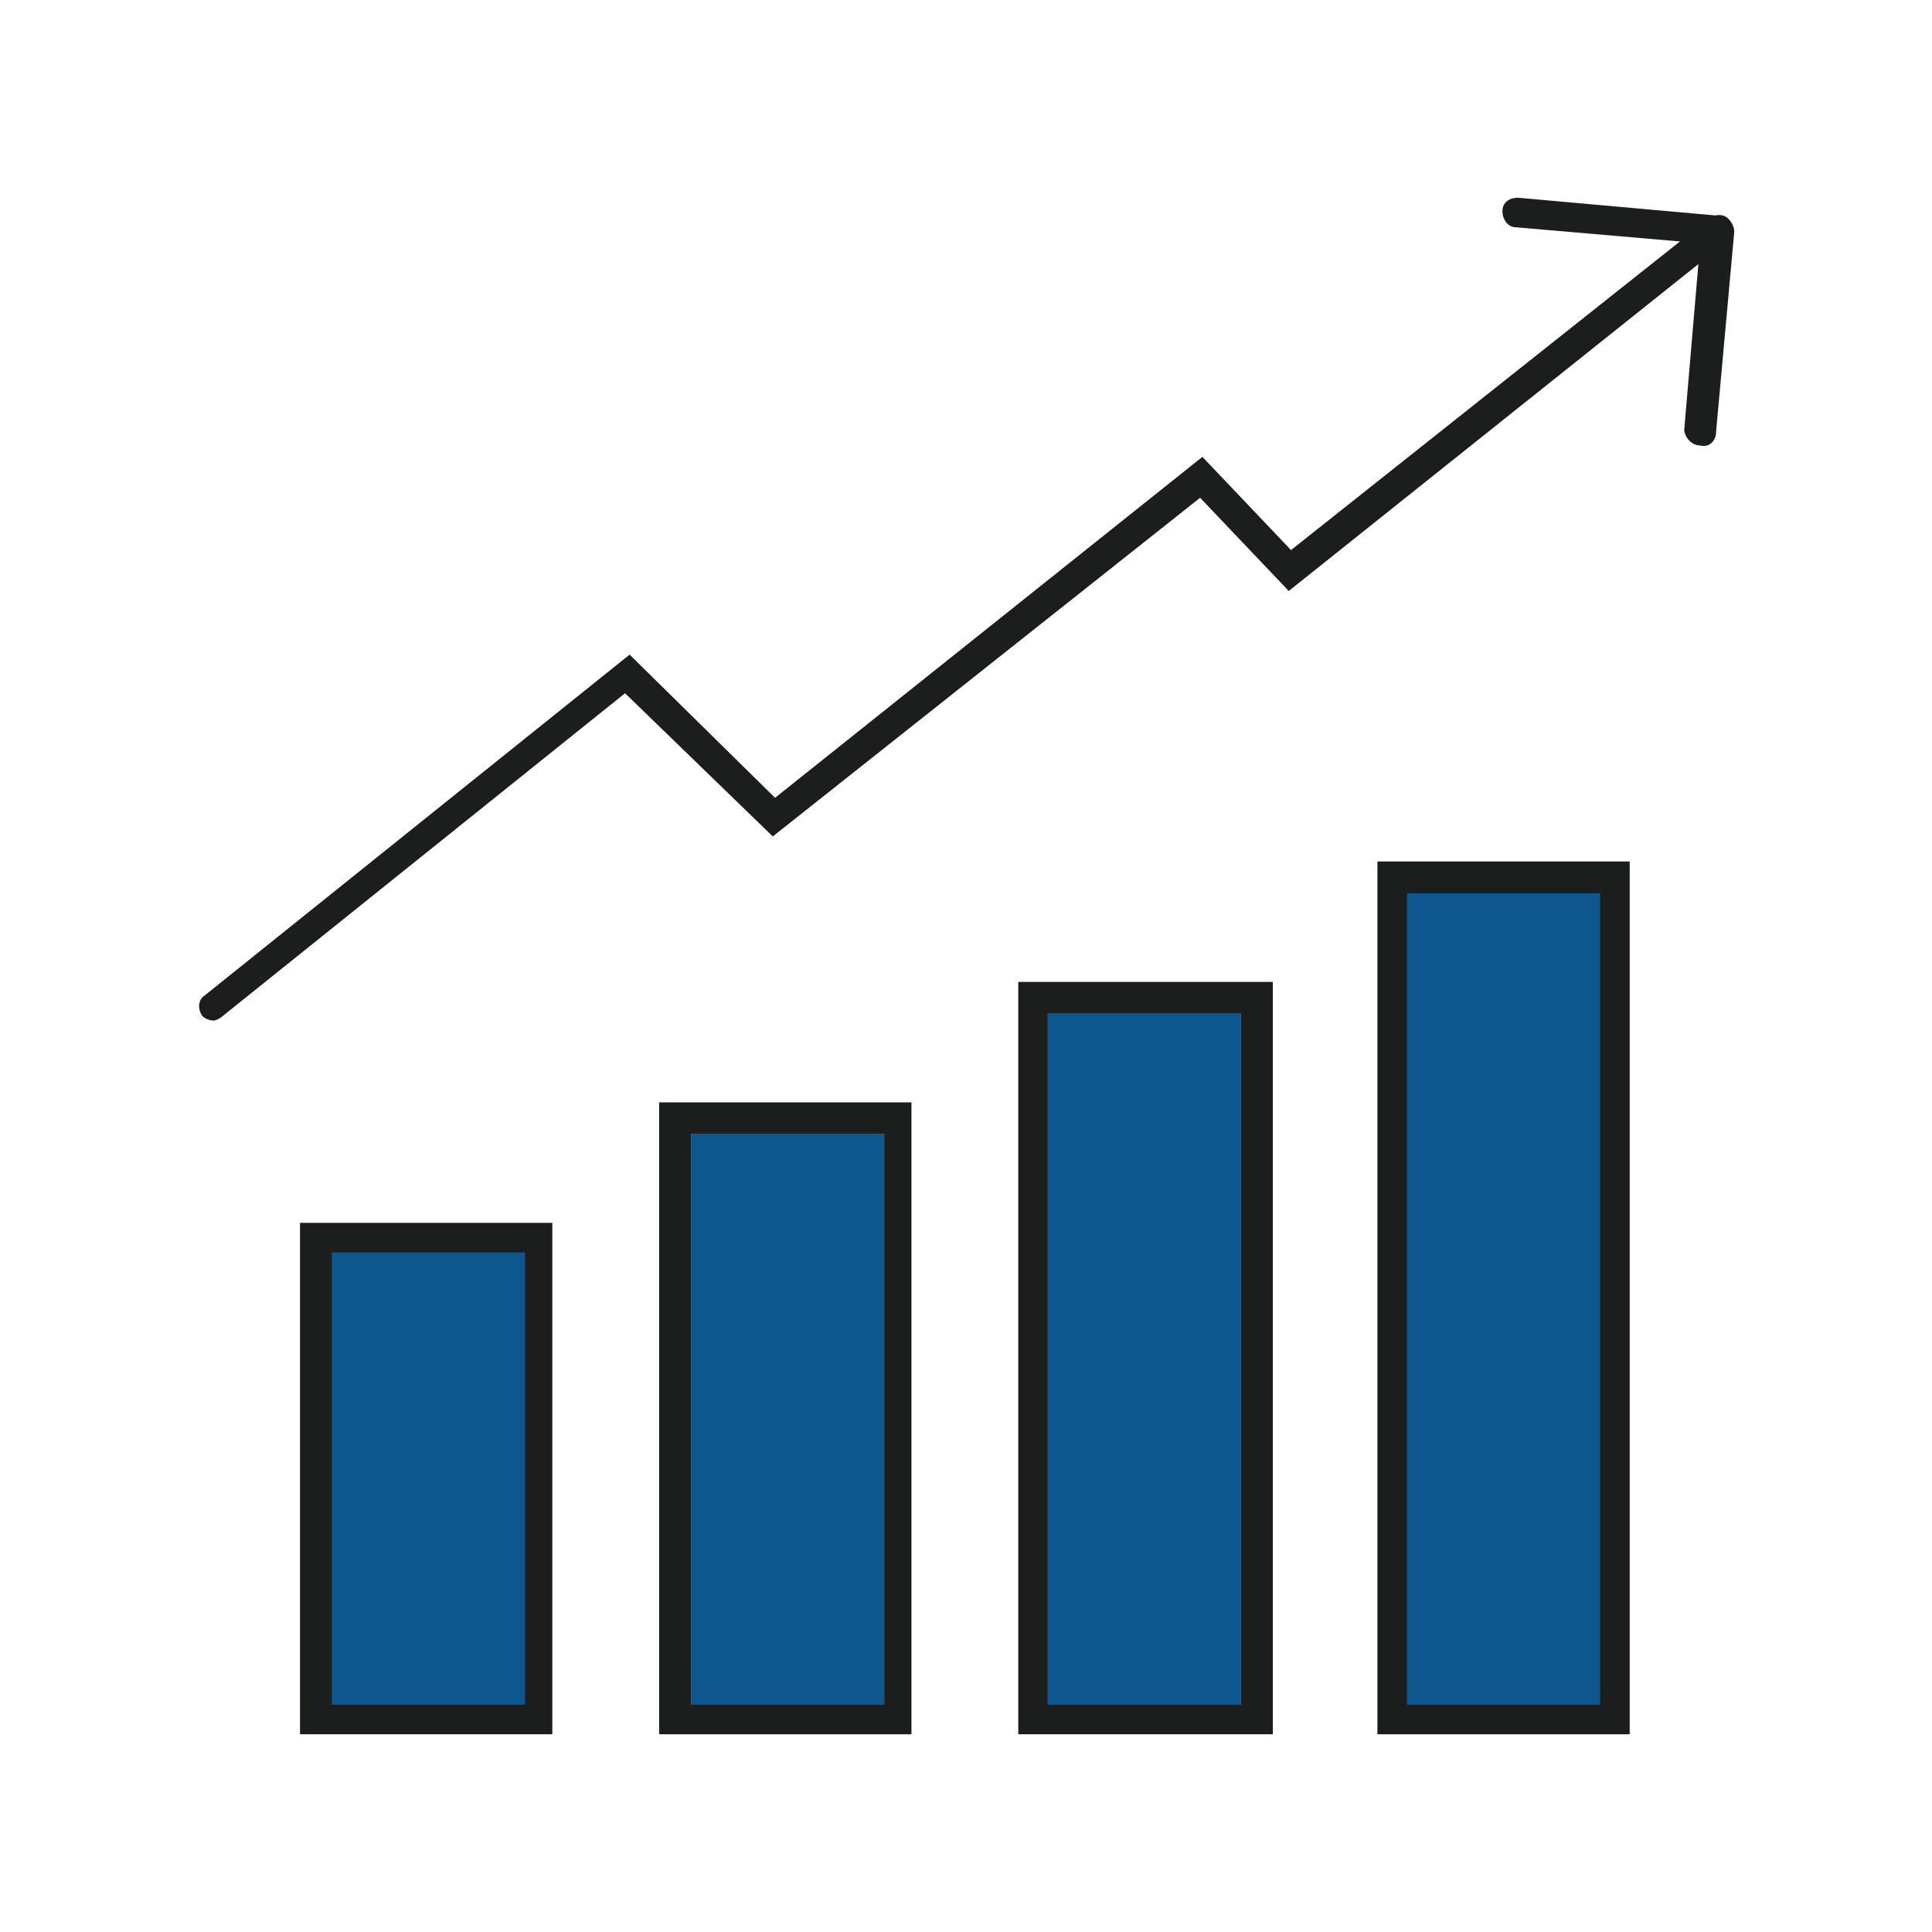
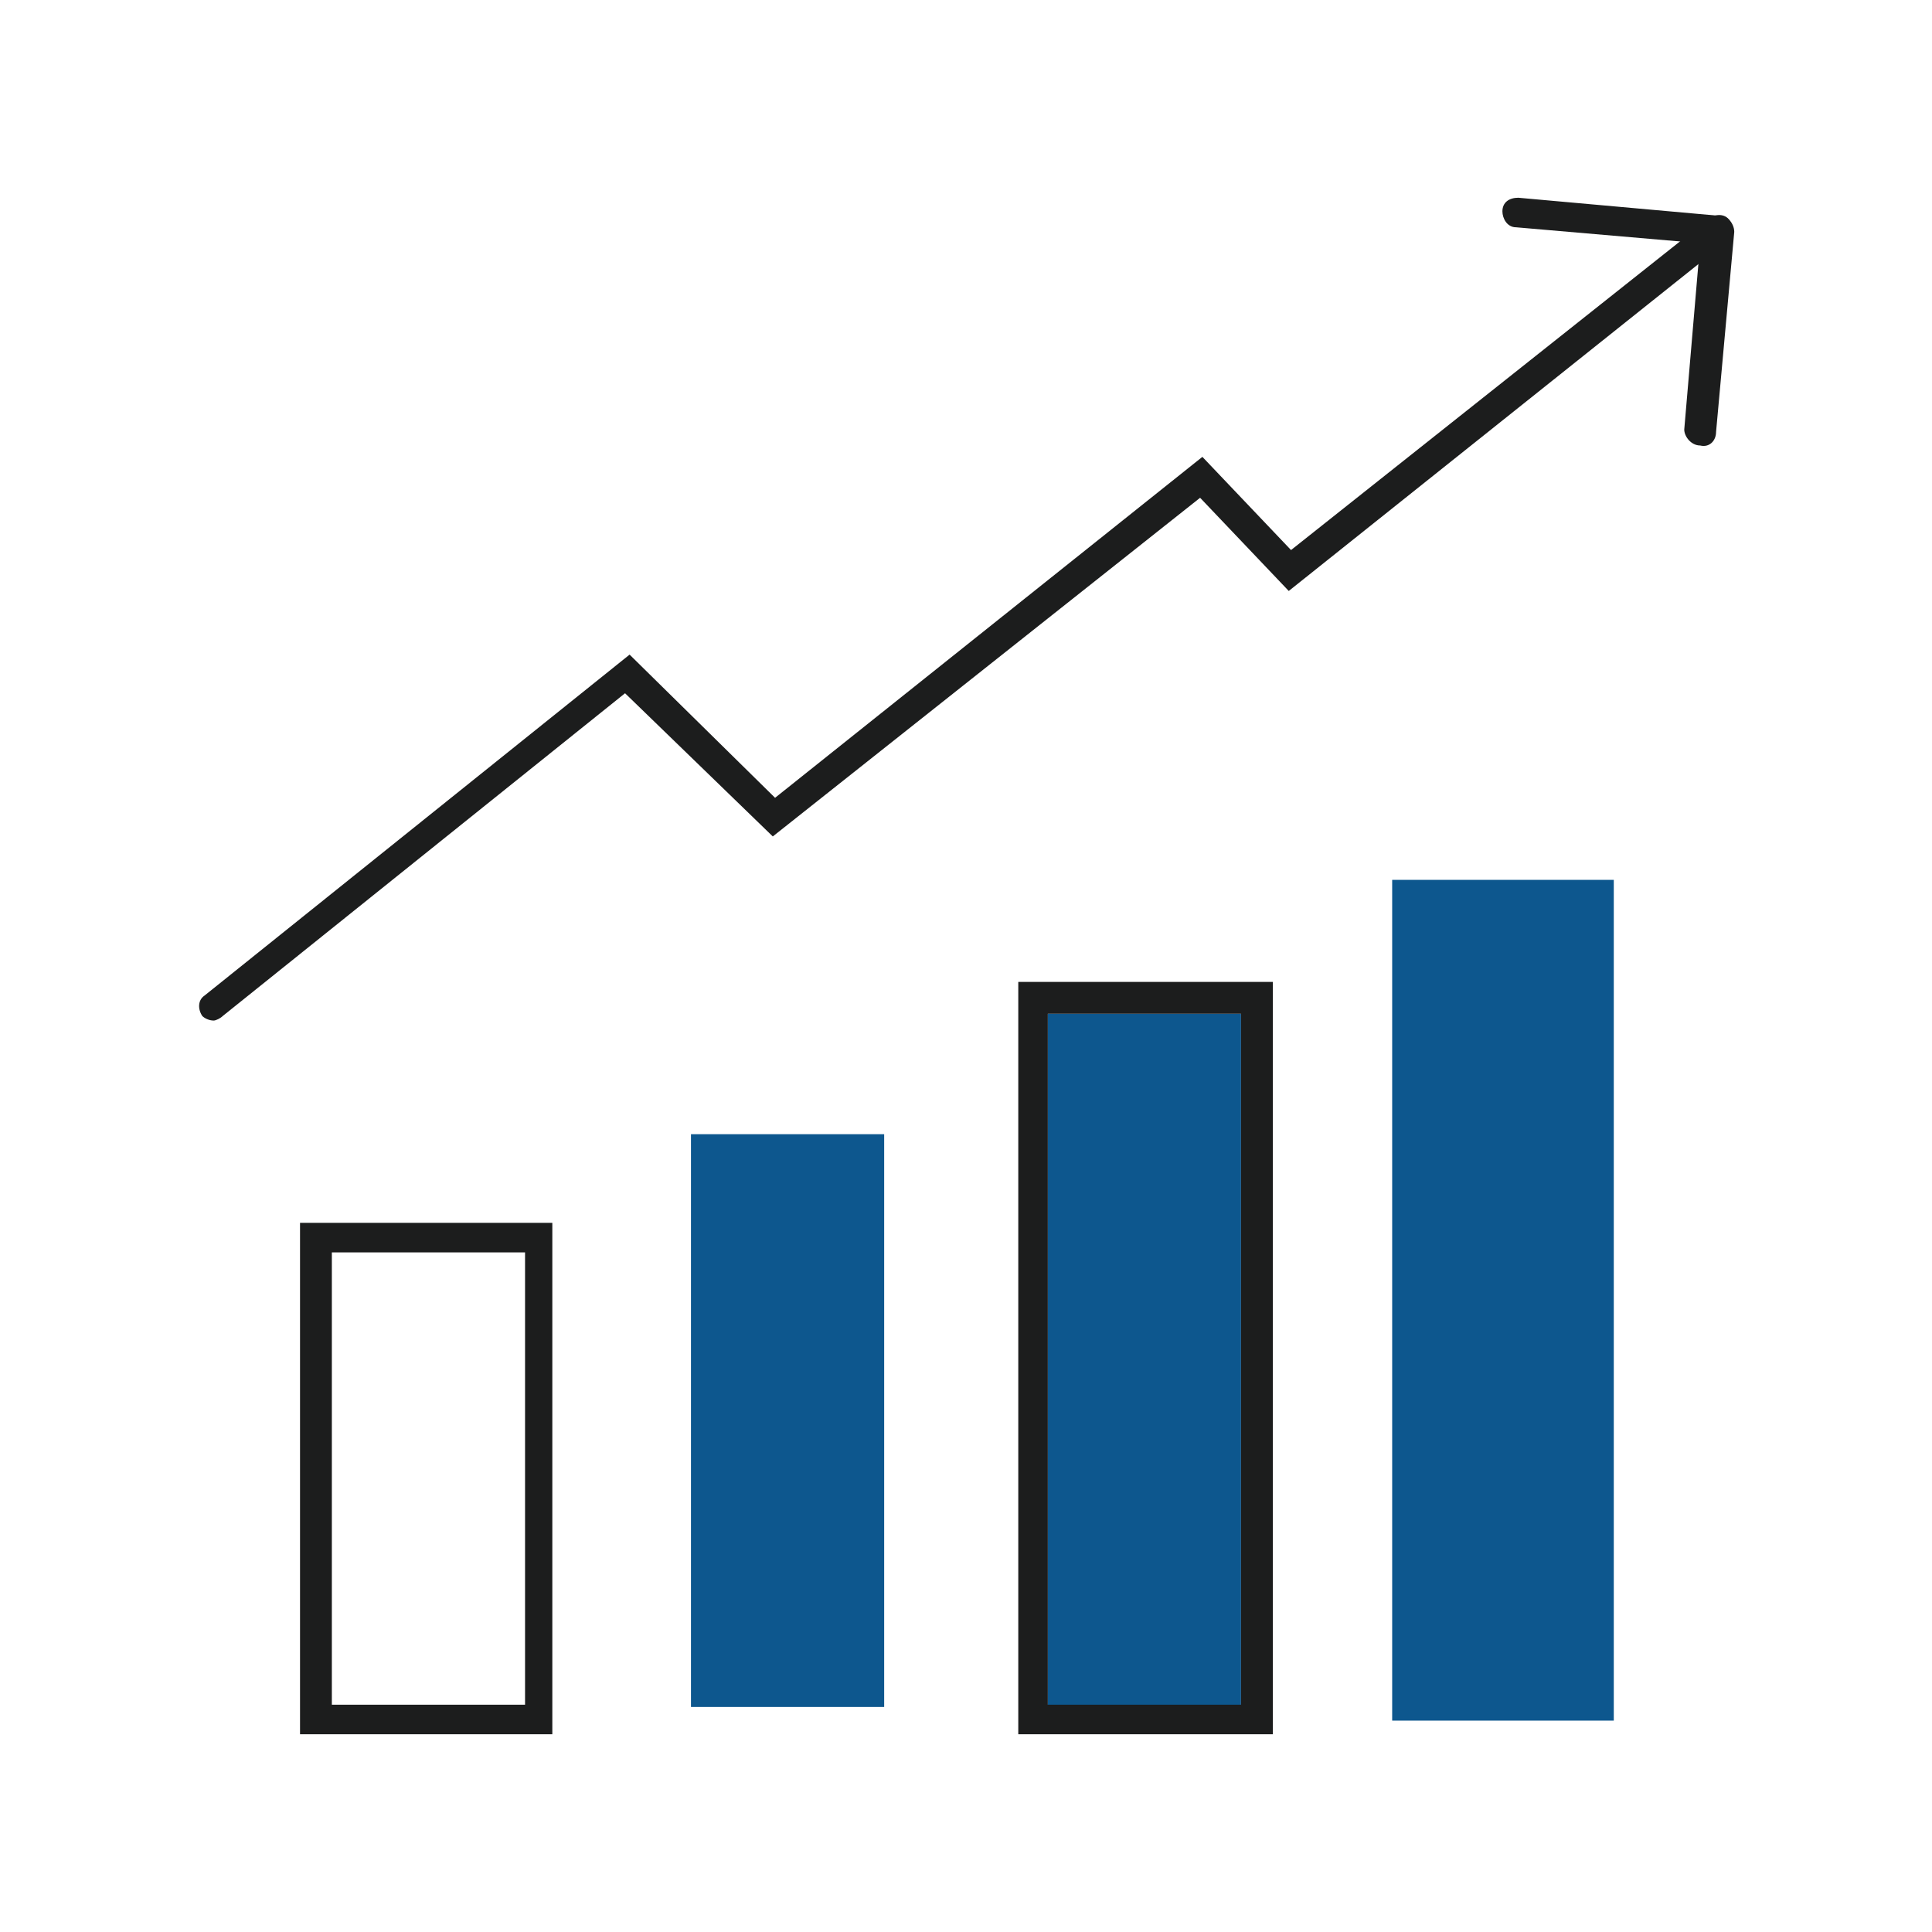
<svg xmlns="http://www.w3.org/2000/svg" id="_イヤー_1" viewBox="0 0 85 85">
  <defs>
    <style>.cls-1{fill:#0d578e;}.cls-2{fill:#1c1d1d;}</style>
  </defs>
-   <rect class="cls-1" x="14.08" y="54.29" width="9.54" height="21.42" />
  <rect class="cls-1" x="30.4" y="49.9" width="8.5" height="25.2" />
  <rect class="cls-1" x="46.1" y="44.6" width="8.5" height="30.5" />
  <rect class="cls-1" x="61.25" y="38.71" width="9.75" height="36.99" />
  <g>
    <g>
      <path class="cls-2" d="M24.4,76.3H13.2v-22.5h11.1v22.5h.1Zm-9.8-1.3h8.5v-19.9H14.6v19.9Z" />
-       <path class="cls-2" d="M40.2,76.3h-11.2v-27.8h11.1v27.8h.1Zm-9.8-1.3h8.5v-25.1h-8.5s0,25.1,0,25.1Z" />
      <path class="cls-2" d="M56,76.3h-11.2V43.2h11.2v33.1h0Zm-9.9-1.3h8.5v-30.4h-8.5v30.4Z" />
-       <path class="cls-2" d="M71.8,76.3h-11.2V37.9h11.1v38.4h.1Zm-9.9-1.3h8.5V39.3h-8.5v35.7Z" />
    </g>
    <g>
      <path class="cls-2" d="M9.4,44.9c-.2,0-.4-.1-.5-.2-.2-.3-.2-.7,.1-.9l18.7-15,6.4,6.3,18.8-15,3.9,4.1,18.4-14.6c.3-.2,.7-.2,.9,.1,.2,.3,.2,.7-.1,.9l-19.3,15.4-3.9-4.1-18.8,14.9-6.5-6.3-17.7,14.2c-.1,.1-.3,.2-.4,.2h0Z" />
      <path class="cls-2" d="M74.8,19.6h0c-.4,0-.7-.4-.7-.7l.7-8.2-8.1-.7c-.4,0-.6-.4-.6-.7,0-.4,.3-.6,.7-.6l8.9,.8c.2,0,.3,.1,.4,.2,.1,.1,.2,.3,.2,.5l-.8,8.8c0,.4-.3,.7-.7,.6Z" />
    </g>
  </g>
</svg>